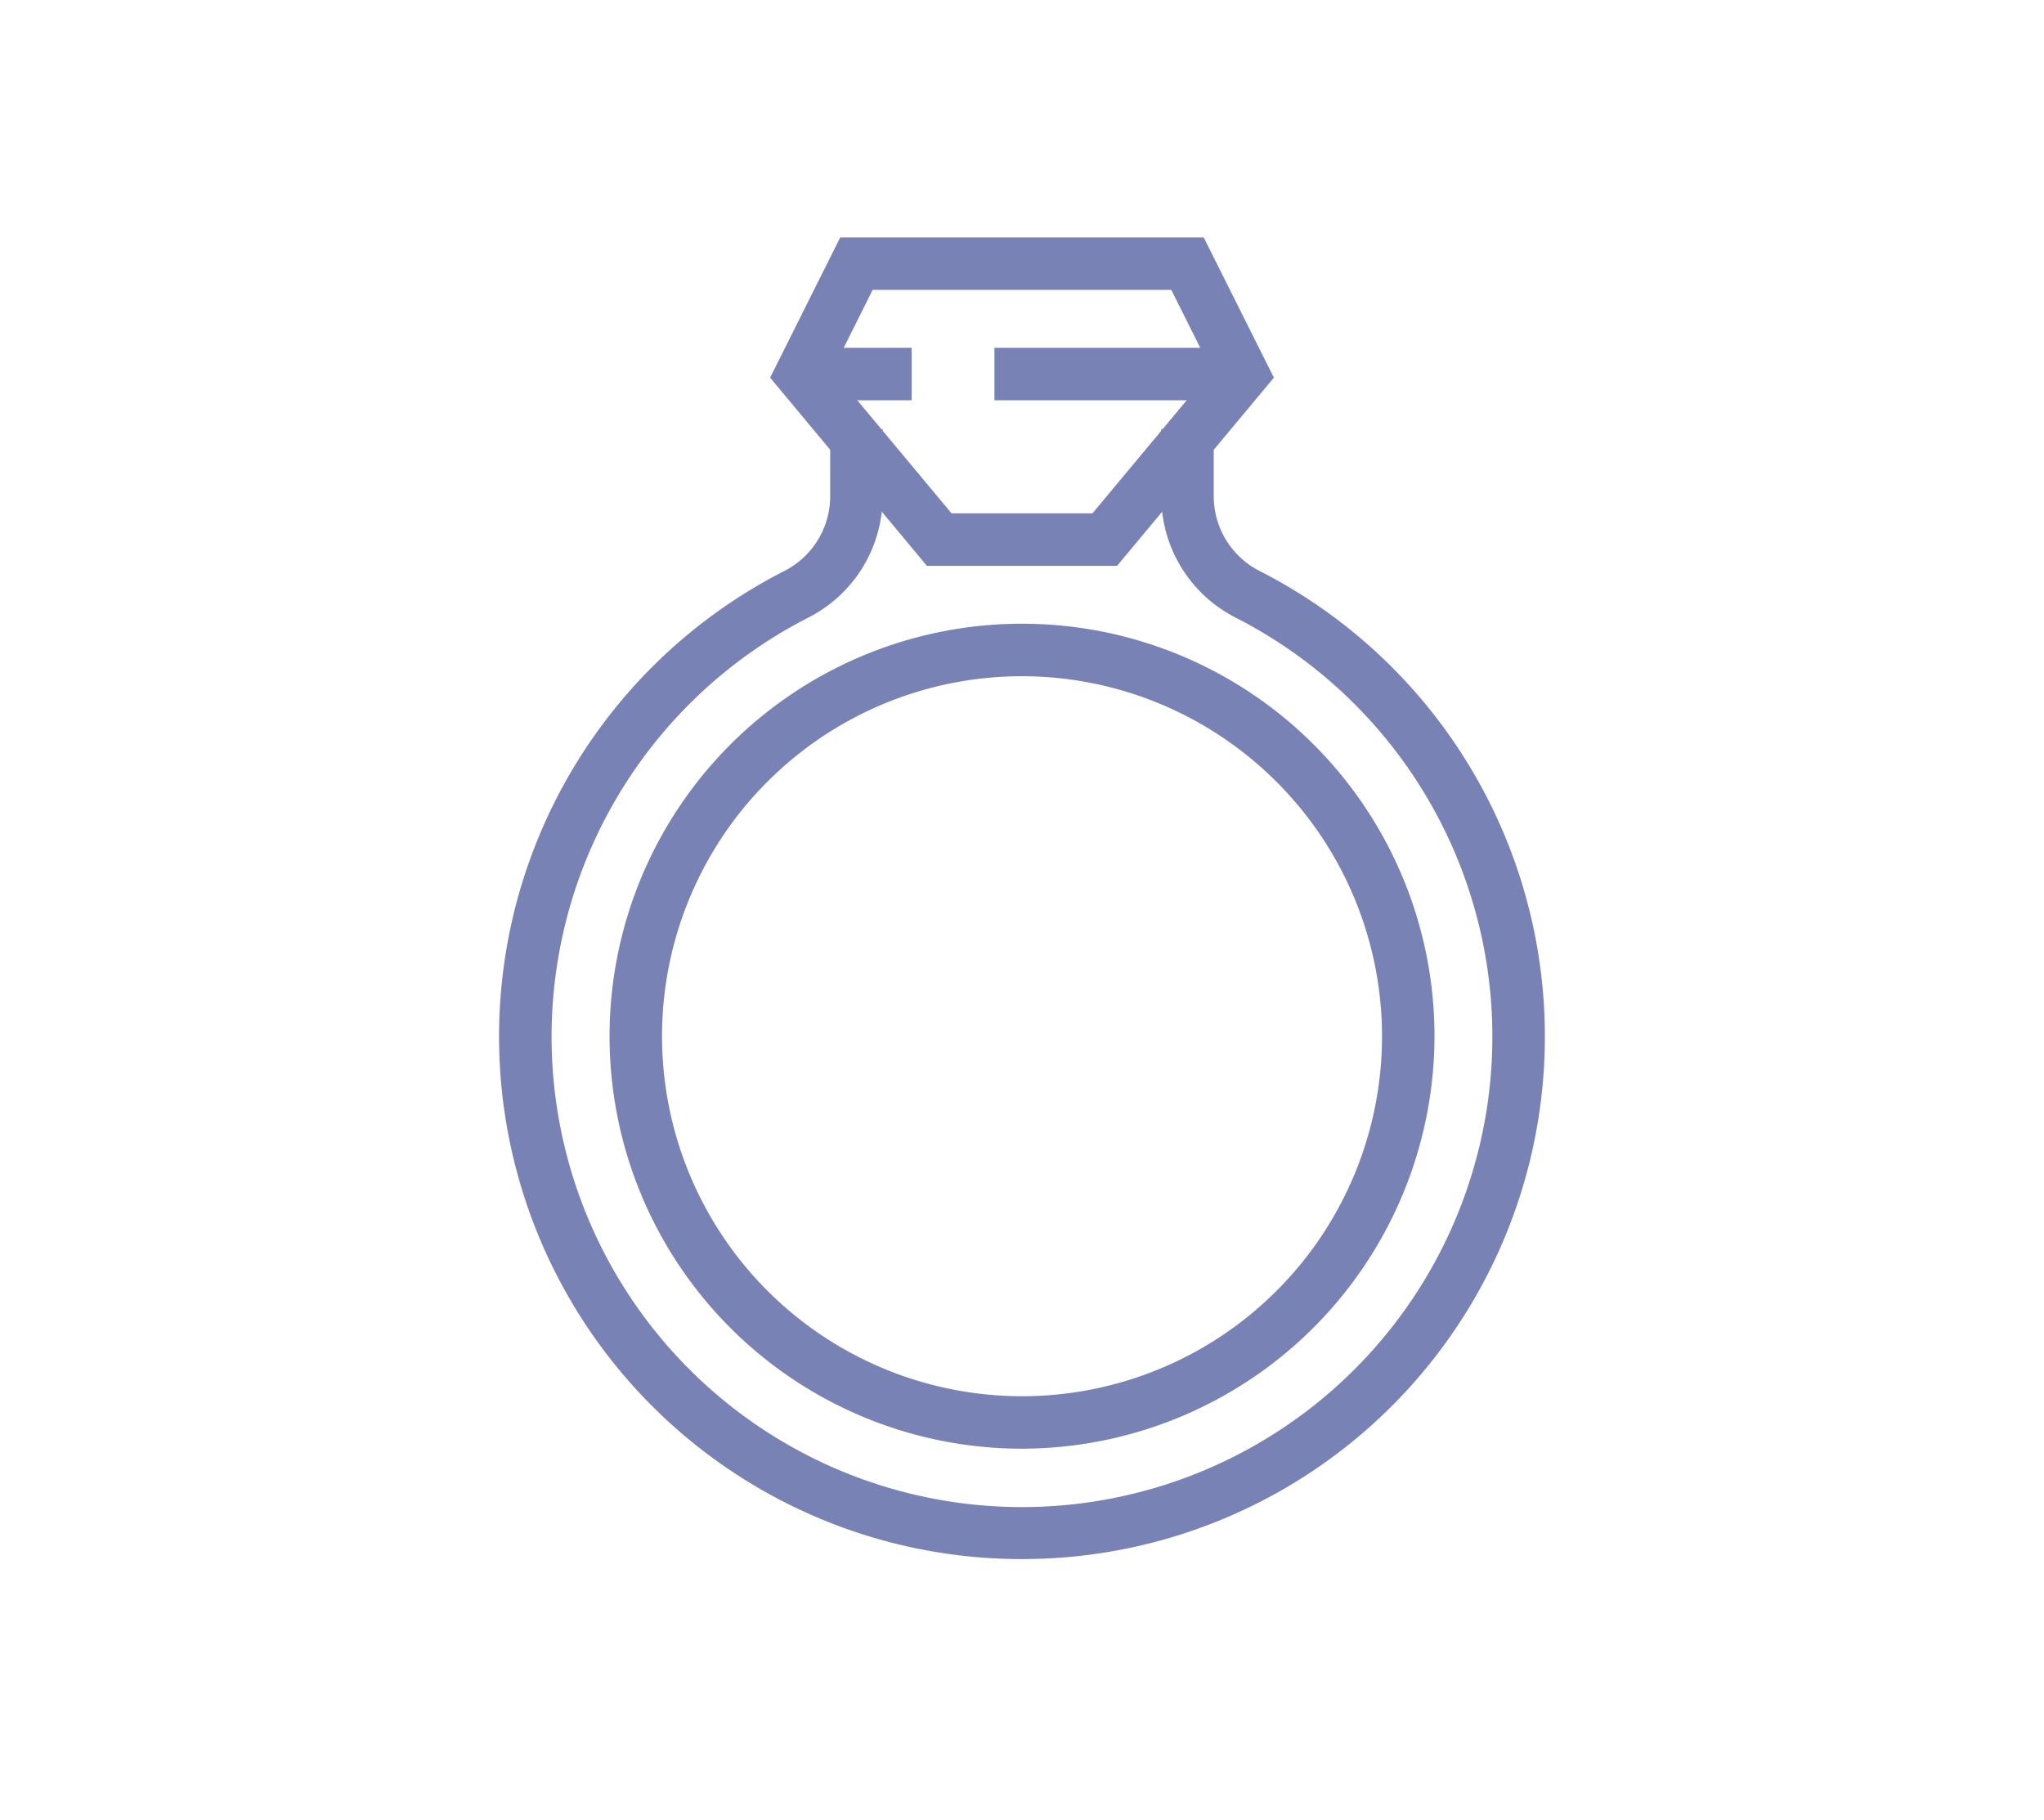
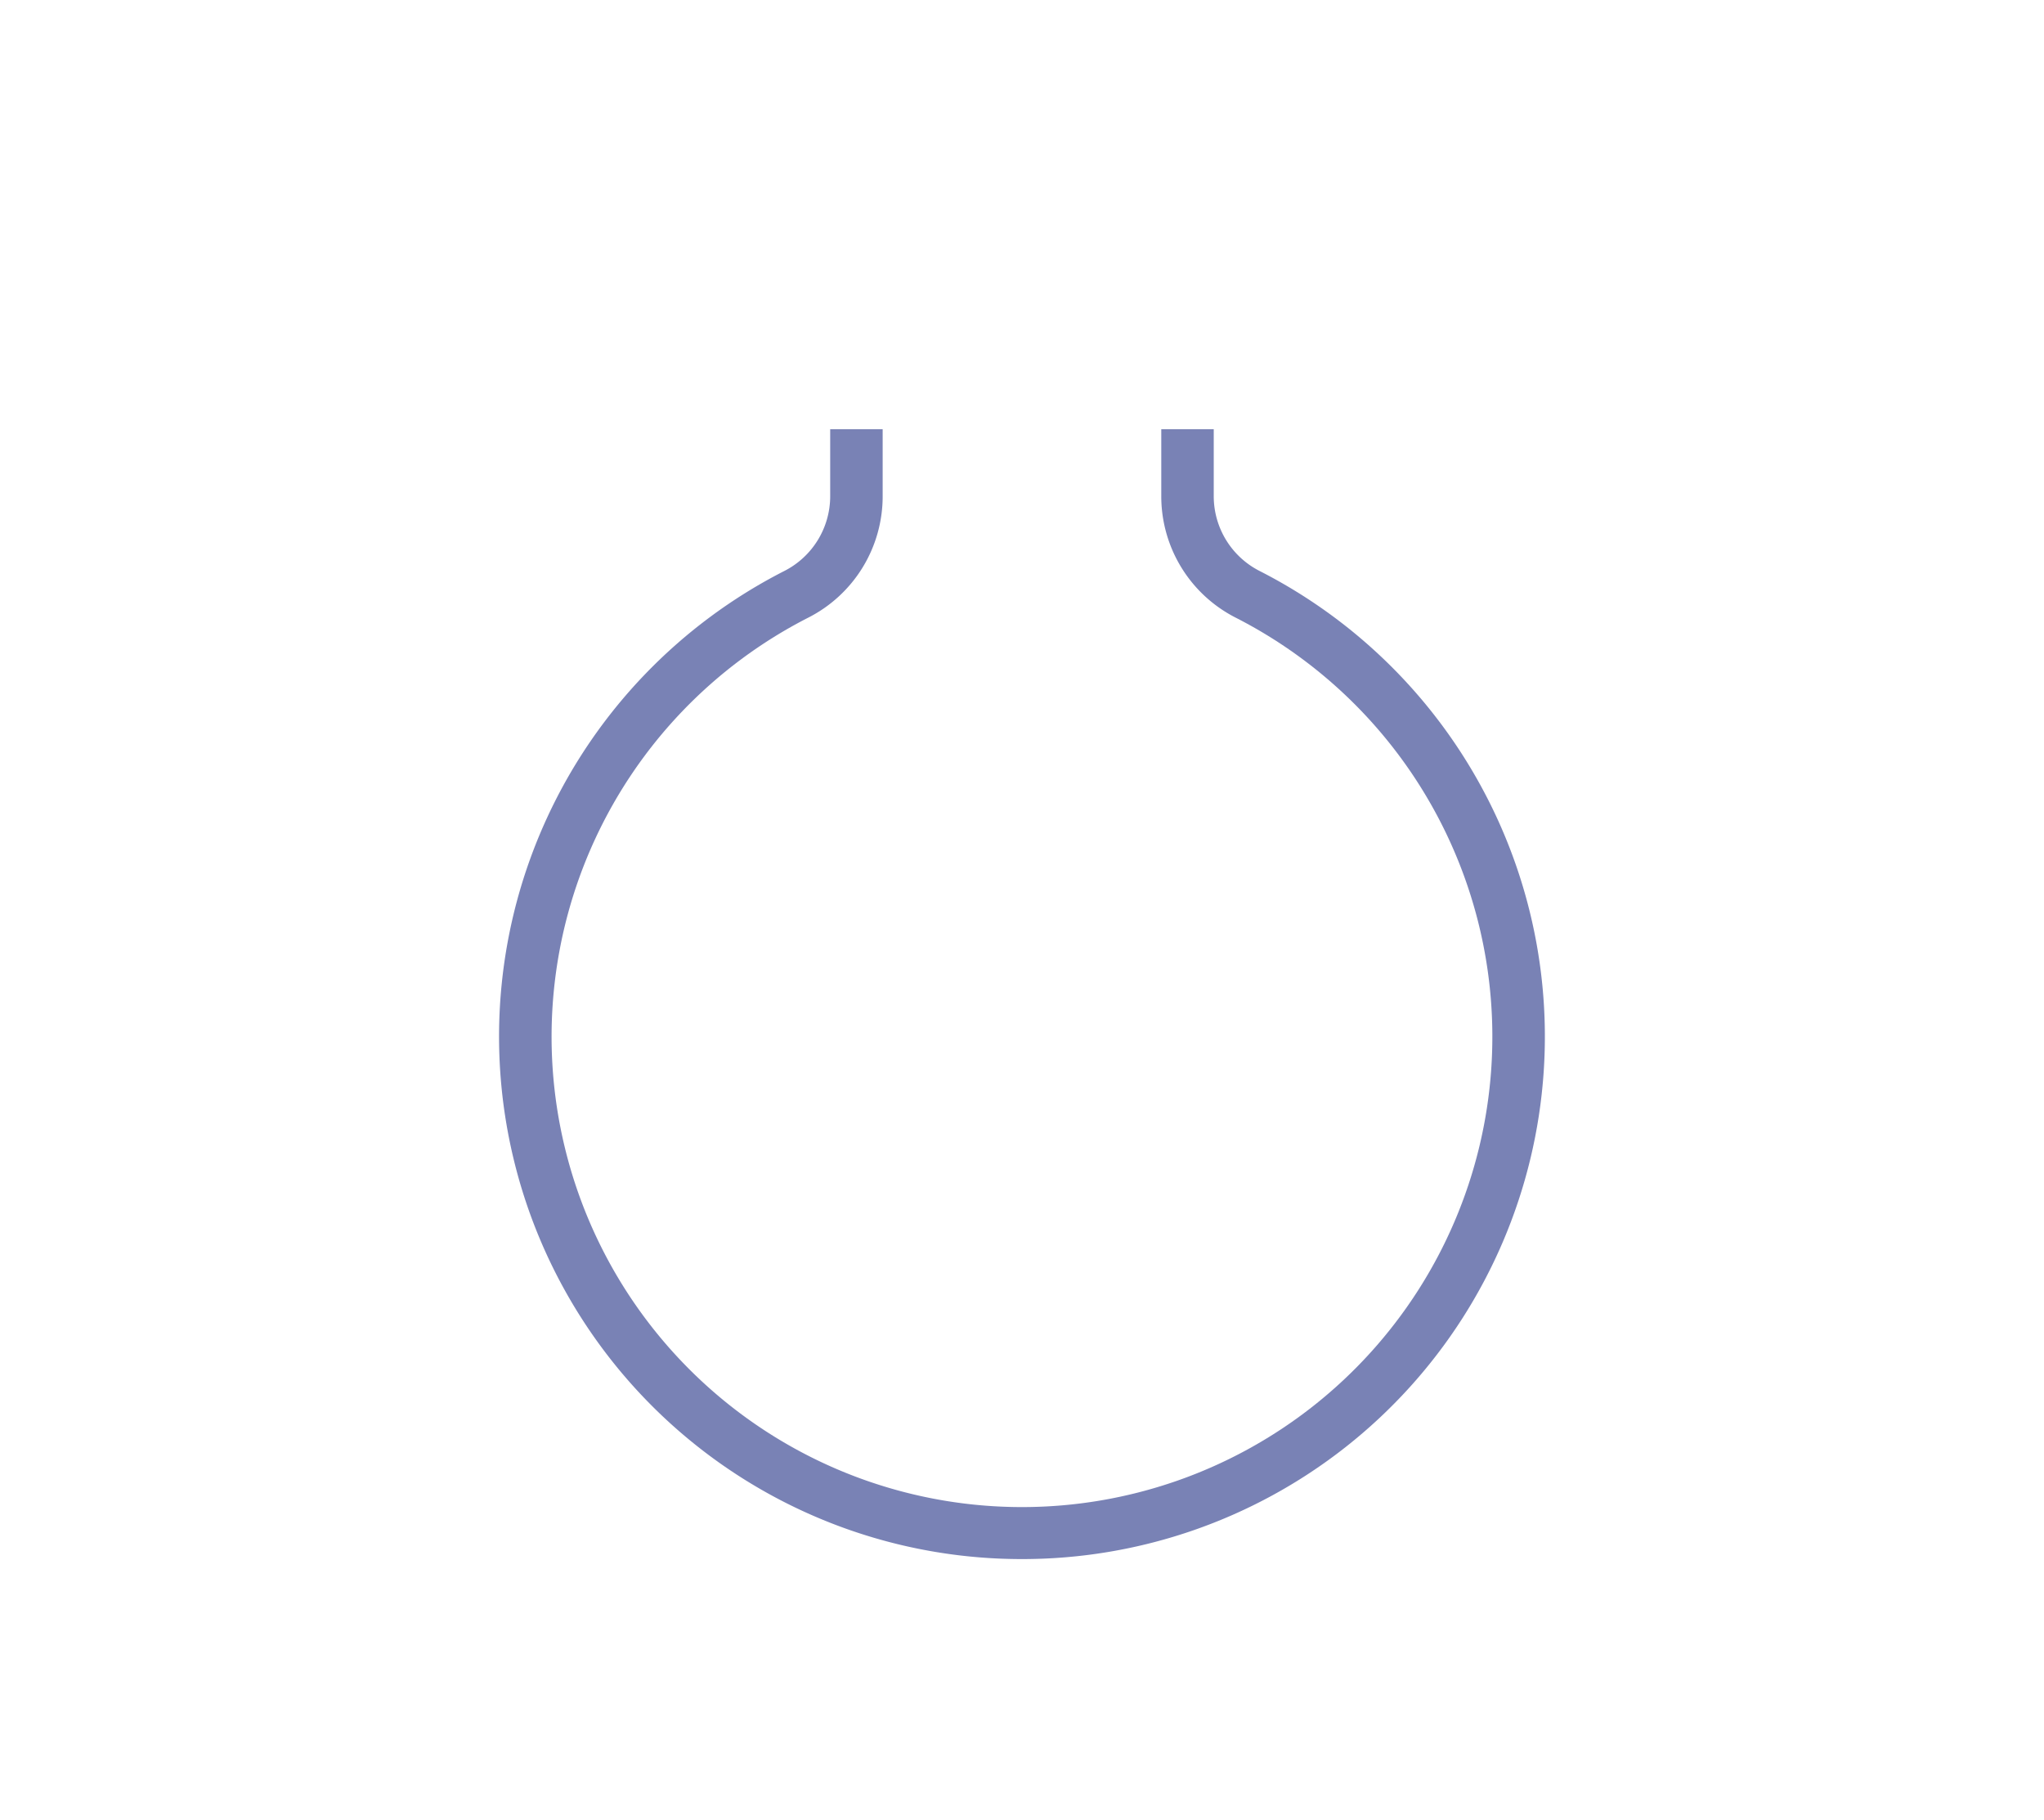
<svg xmlns="http://www.w3.org/2000/svg" id="_ÎÓÈ_1" data-name="—ÎÓÈ_1" viewBox="0 0 311.65 277.46">
  <defs>
    <style>.cls-1{fill:#7982B5;}</style>
  </defs>
-   <path class="cls-1" d="M155.82,220.88A62.89,62.89,0,1,1,218.72,158,63,63,0,0,1,155.82,220.88Zm0-117.78A54.89,54.89,0,1,0,210.72,158,54.95,54.95,0,0,0,155.82,103.1Z" />
  <path class="cls-1" d="M155.82,237.71A79.67,79.67,0,0,1,119.58,87.06a12.79,12.79,0,0,0,7-11.43V65.44h8V75.63a20.74,20.74,0,0,1-11.36,18.55,71.72,71.72,0,1,0,65.2,0,20.76,20.76,0,0,1-11.36-18.55V65.44h8V75.63a12.79,12.79,0,0,0,7,11.43,79.67,79.67,0,0,1-36.24,150.65Z" />
-   <rect class="cls-1" x="122.17" y="53.03" width="16.83" height="8" />
-   <rect class="cls-1" x="151.62" y="53.03" width="37.86" height="8" />
-   <path class="cls-1" d="M170.32,86.27h-29L117.42,57.58,128.11,36.2h55.42l10.7,21.38Zm-25.24-8h21.49l18.16-21.79L178.59,44.2H133.05l-6.13,12.28Z" />
</svg>